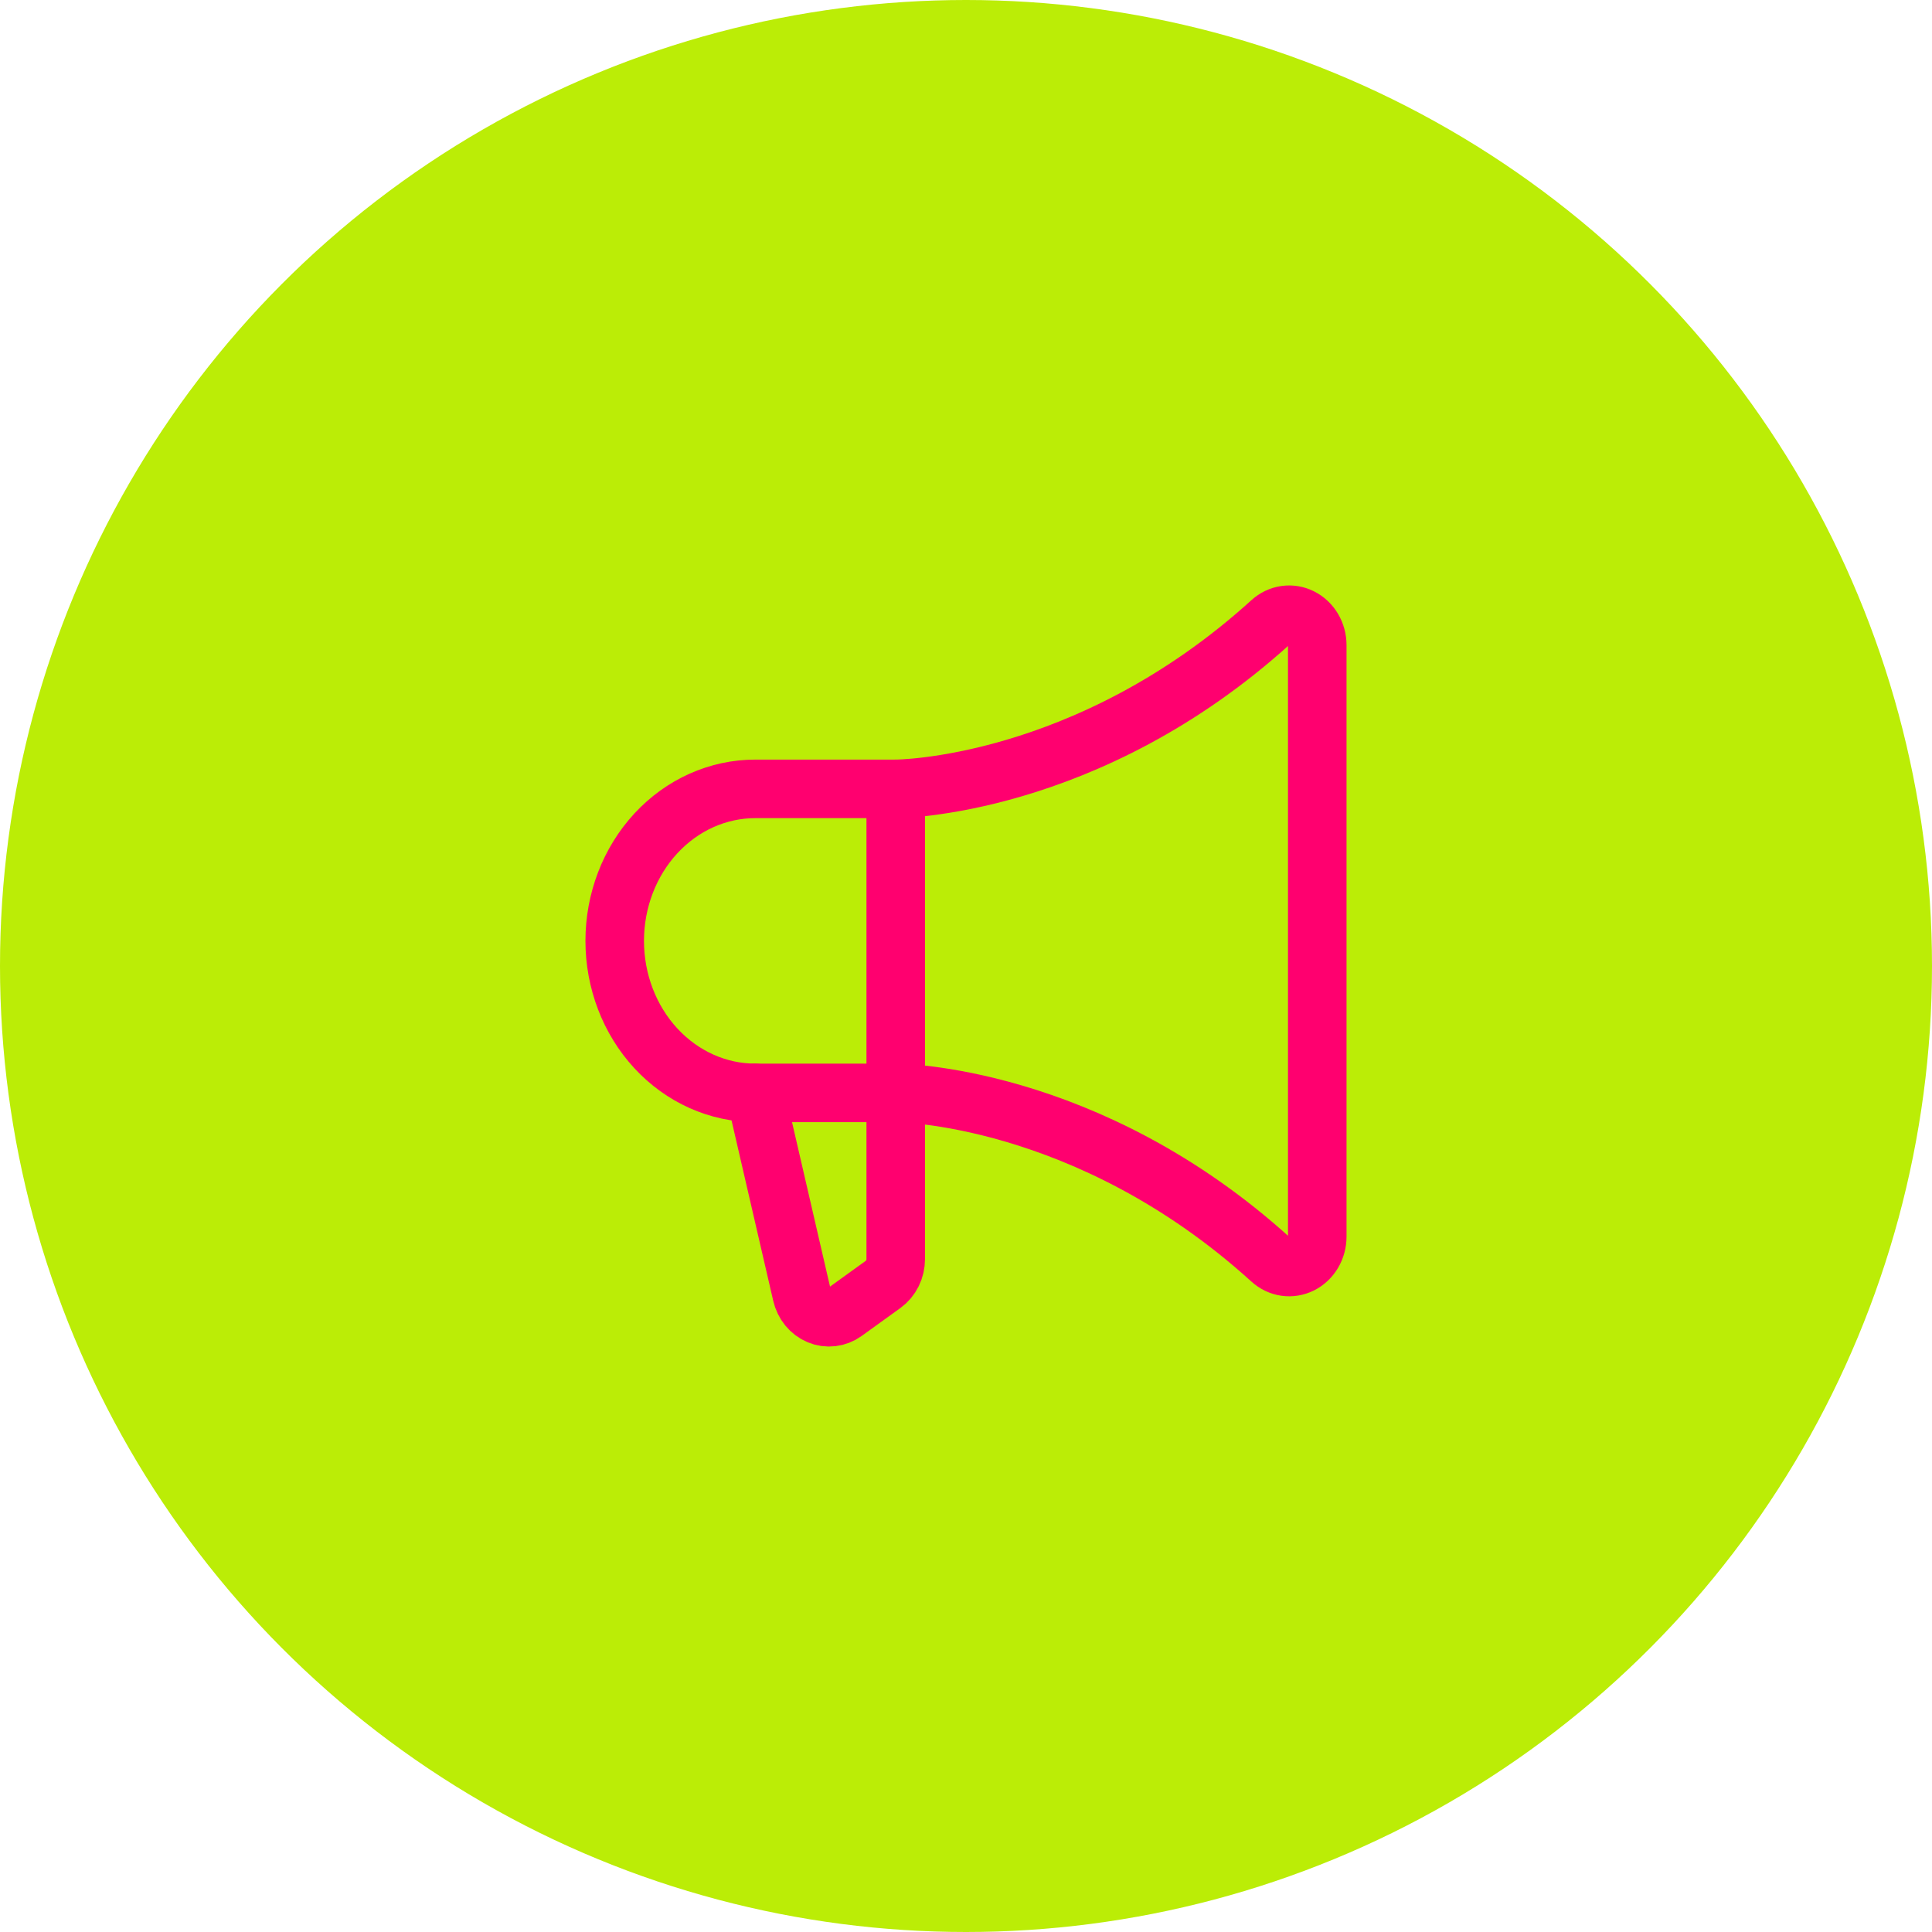
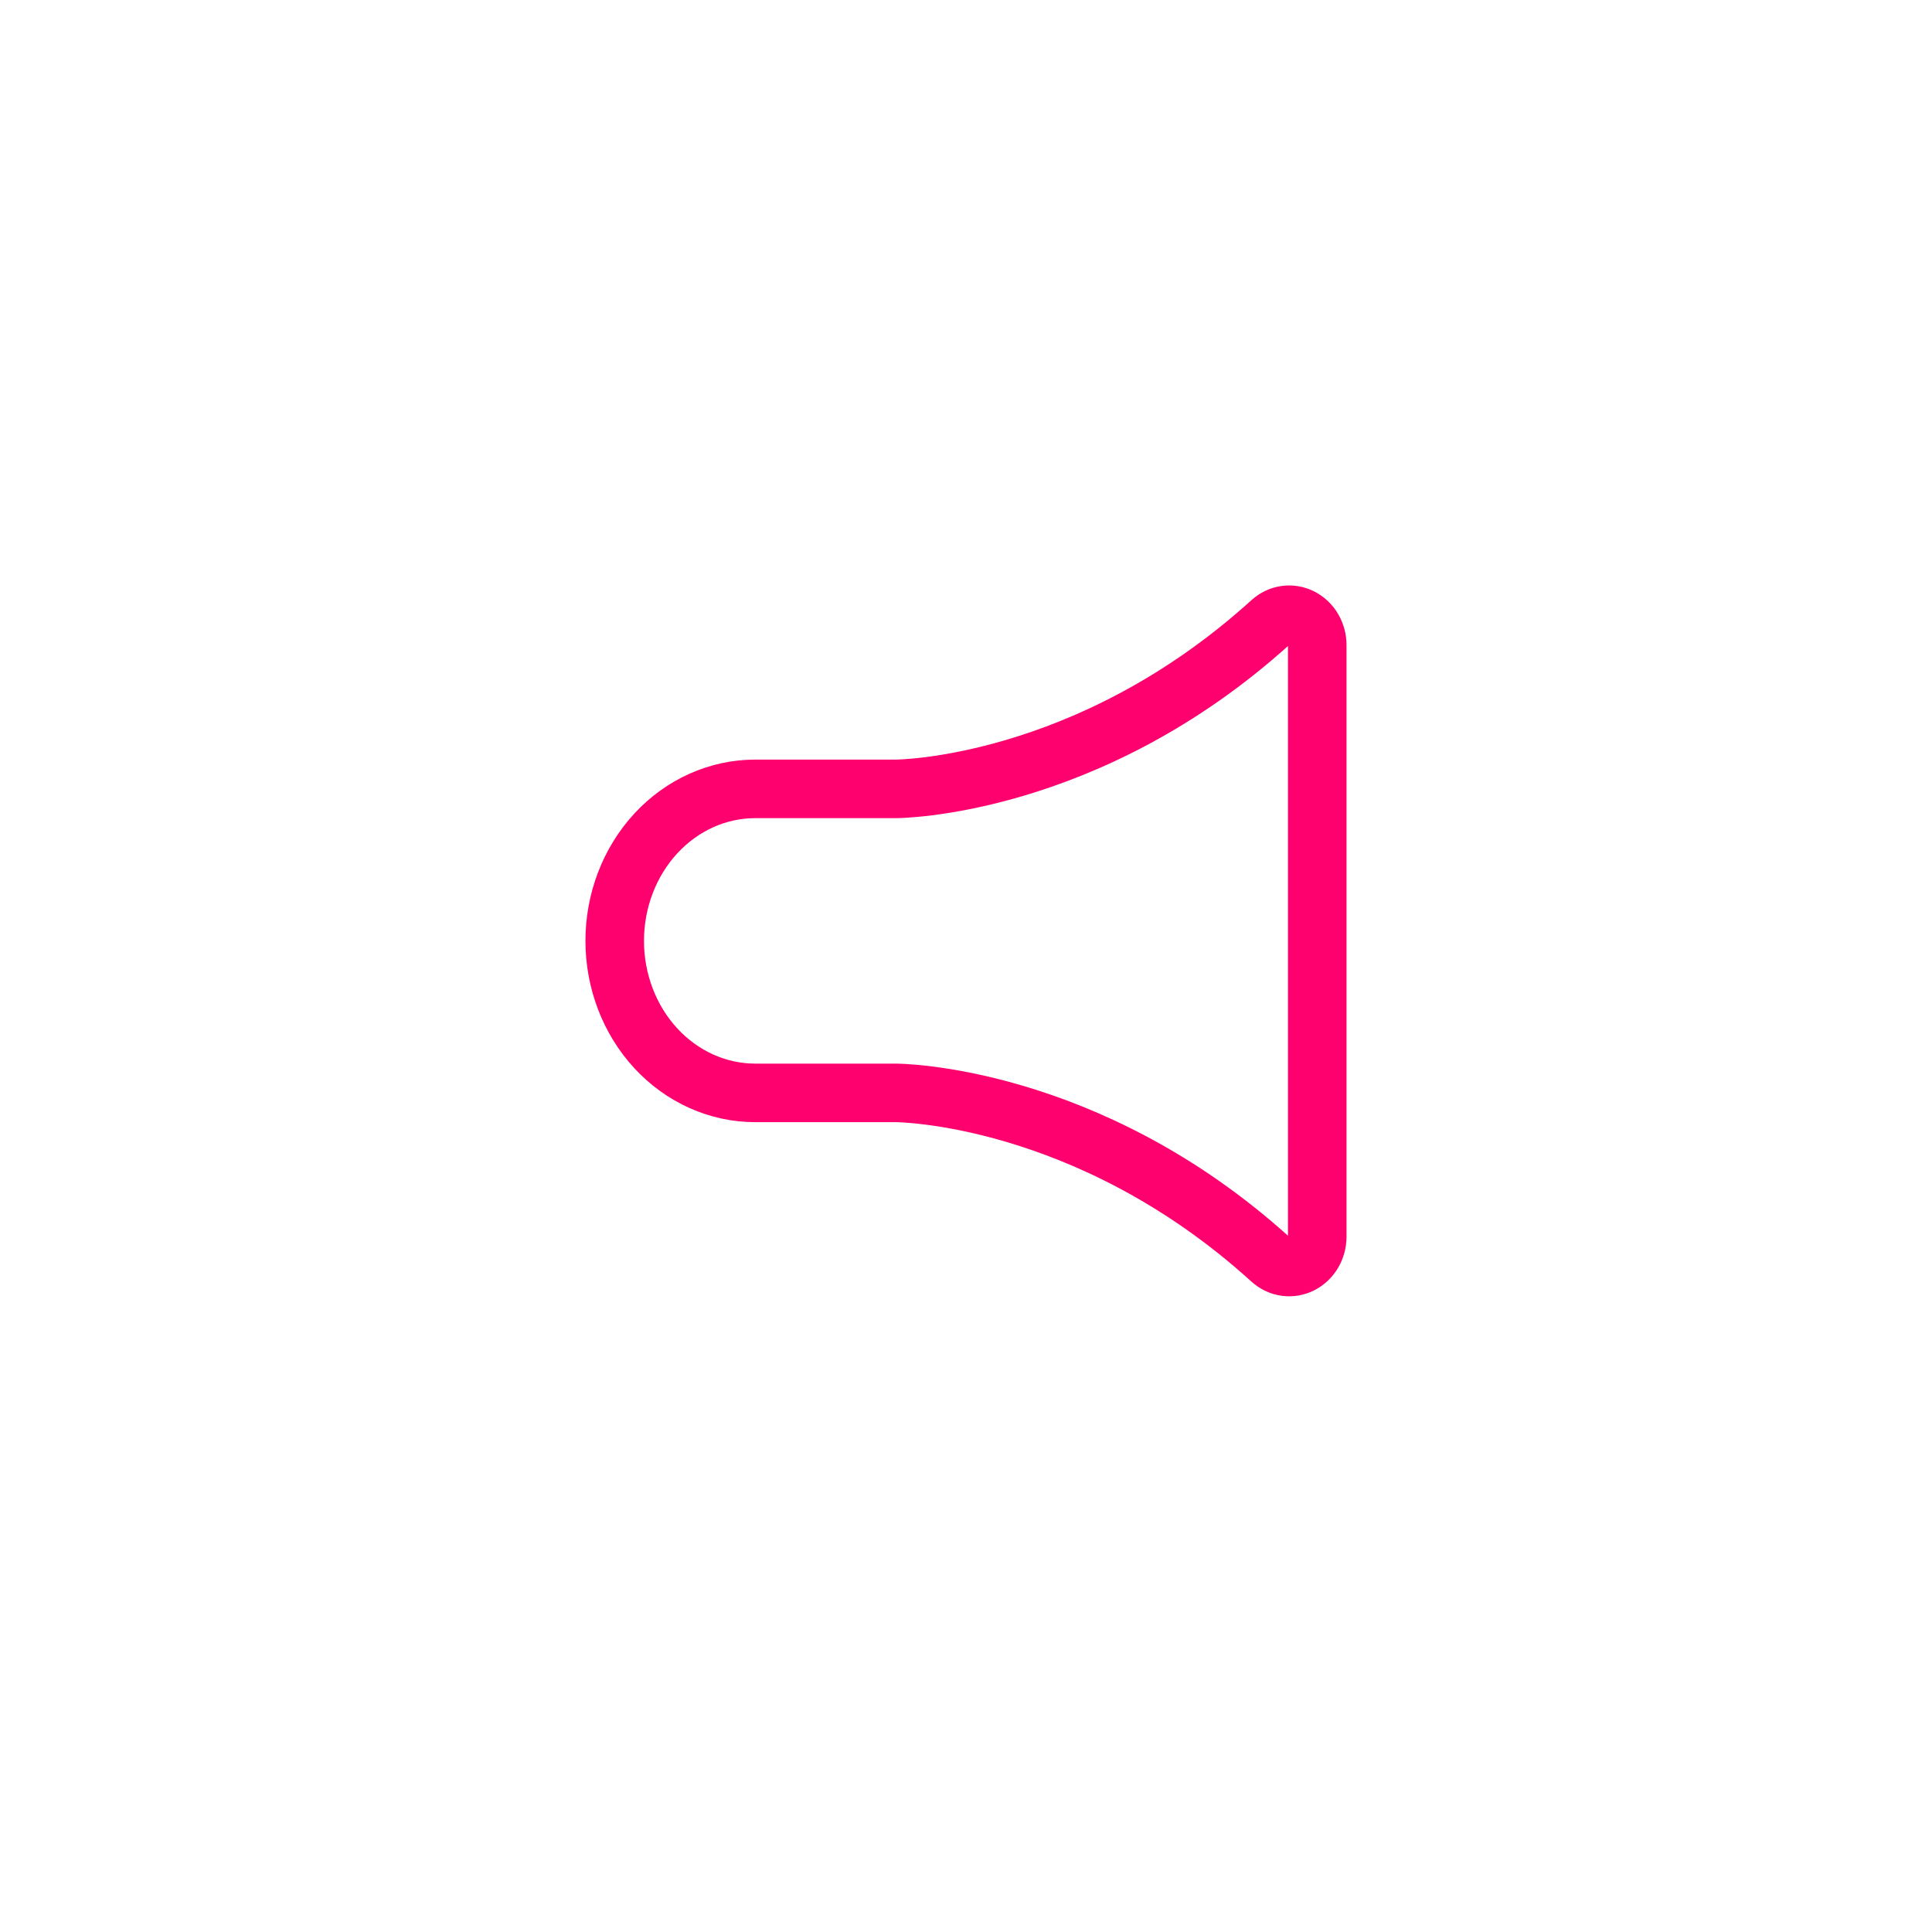
<svg xmlns="http://www.w3.org/2000/svg" width="132" height="132" viewBox="0 0 132 132" fill="none">
-   <circle cx="66" cy="66" r="64" fill="#BBED06" stroke="#BBED06" stroke-width="4" />
-   <path d="M61.199 53.898V86.02C61.199 86.362 61.121 86.699 60.972 87C60.823 87.302 60.607 87.559 60.344 87.748L57.706 89.651C57.45 89.836 57.157 89.951 56.851 89.987C56.545 90.024 56.236 89.98 55.949 89.86C55.662 89.74 55.406 89.547 55.202 89.298C54.998 89.048 54.853 88.749 54.778 88.427L51.599 74.669" fill="#BBED06" />
-   <path d="M61.199 53.898V86.02C61.199 86.362 61.121 86.699 60.972 87C60.823 87.302 60.607 87.559 60.344 87.748L57.706 89.651C57.45 89.836 57.157 89.951 56.851 89.987C56.545 90.024 56.236 89.98 55.949 89.86C55.662 89.74 55.406 89.547 55.202 89.298C54.998 89.048 54.853 88.749 54.778 88.427L51.599 74.669" stroke="#FF006F" stroke-width="4" stroke-linecap="round" stroke-linejoin="round" />
  <path d="M51.599 74.669C49.053 74.669 46.611 73.575 44.811 71.627C43.011 69.68 41.999 67.038 41.999 64.284C41.999 61.529 43.011 58.888 44.811 56.94C46.611 54.992 49.053 53.898 51.599 53.898H61.199C61.199 53.898 74.267 53.898 86.843 42.488C87.123 42.233 87.464 42.07 87.826 42.018C88.189 41.966 88.557 42.027 88.889 42.194C89.22 42.361 89.501 42.626 89.698 42.959C89.894 43.293 89.999 43.68 89.999 44.076V84.492C89.999 84.887 89.894 85.274 89.698 85.608C89.501 85.941 89.22 86.207 88.889 86.374C88.557 86.54 88.189 86.601 87.826 86.549C87.464 86.497 87.123 86.334 86.843 86.079C74.267 74.669 61.199 74.669 61.199 74.669H51.599Z" stroke="#FF006F" stroke-width="4" stroke-linecap="round" stroke-linejoin="round" />
</svg>